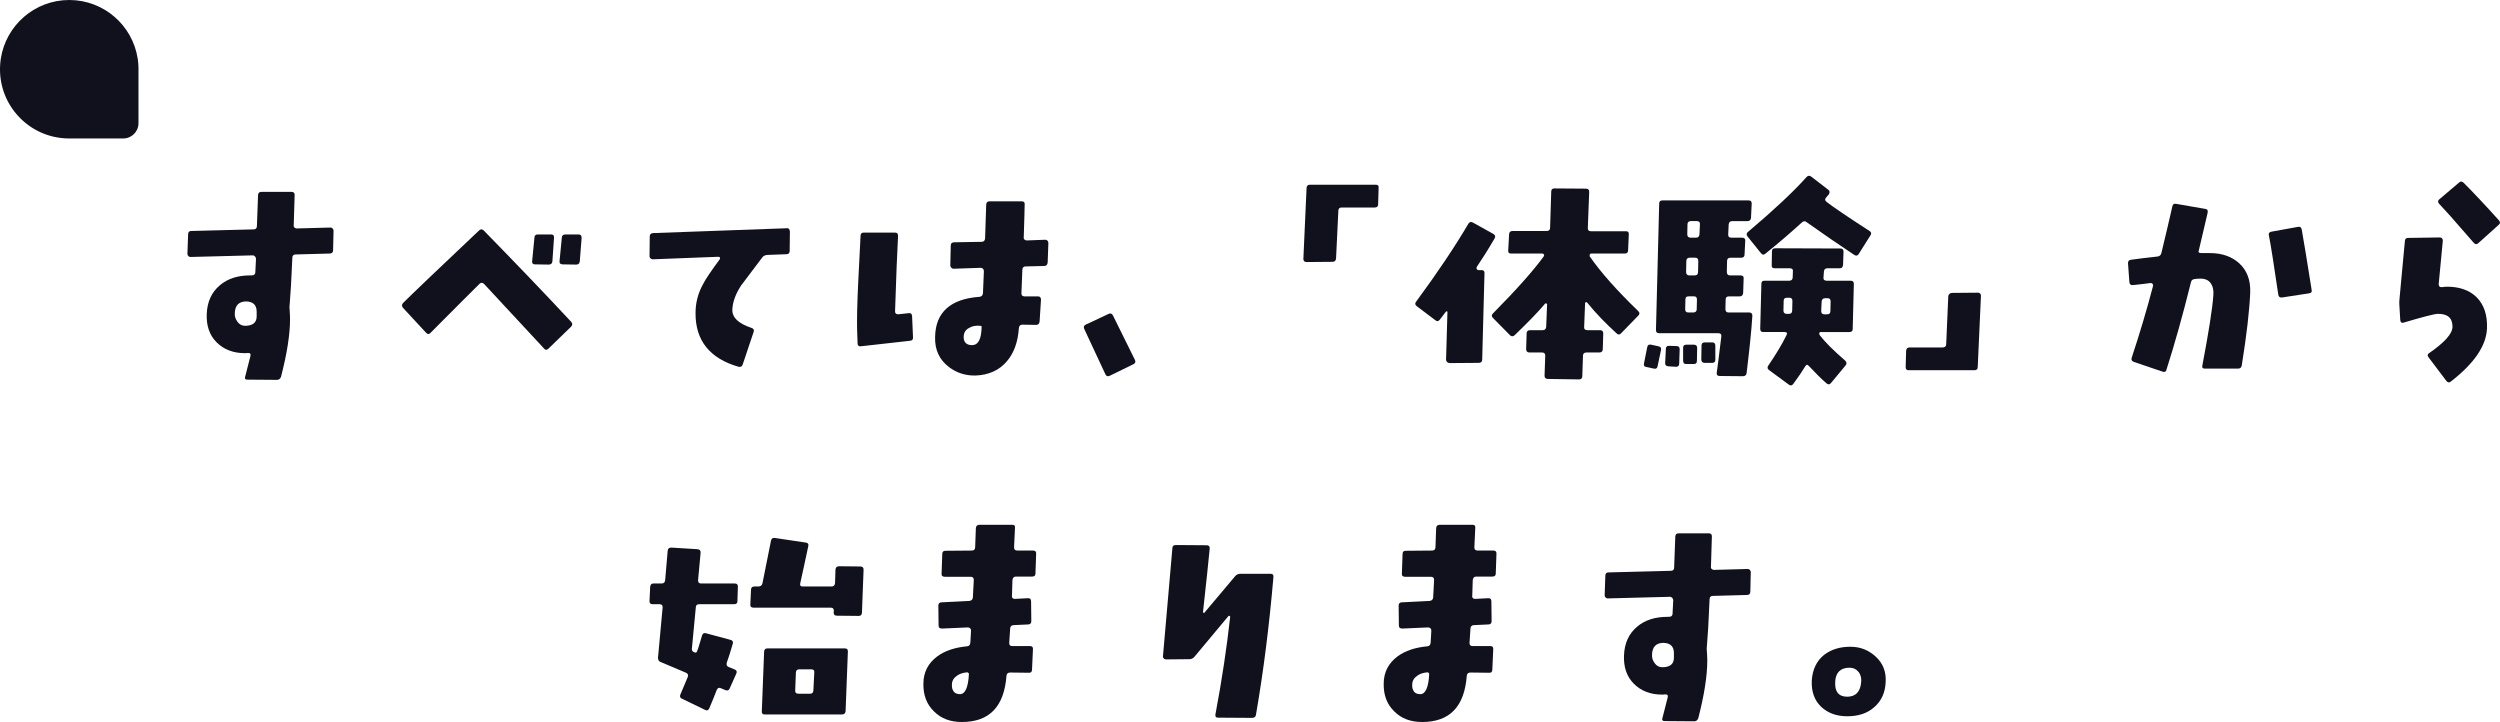
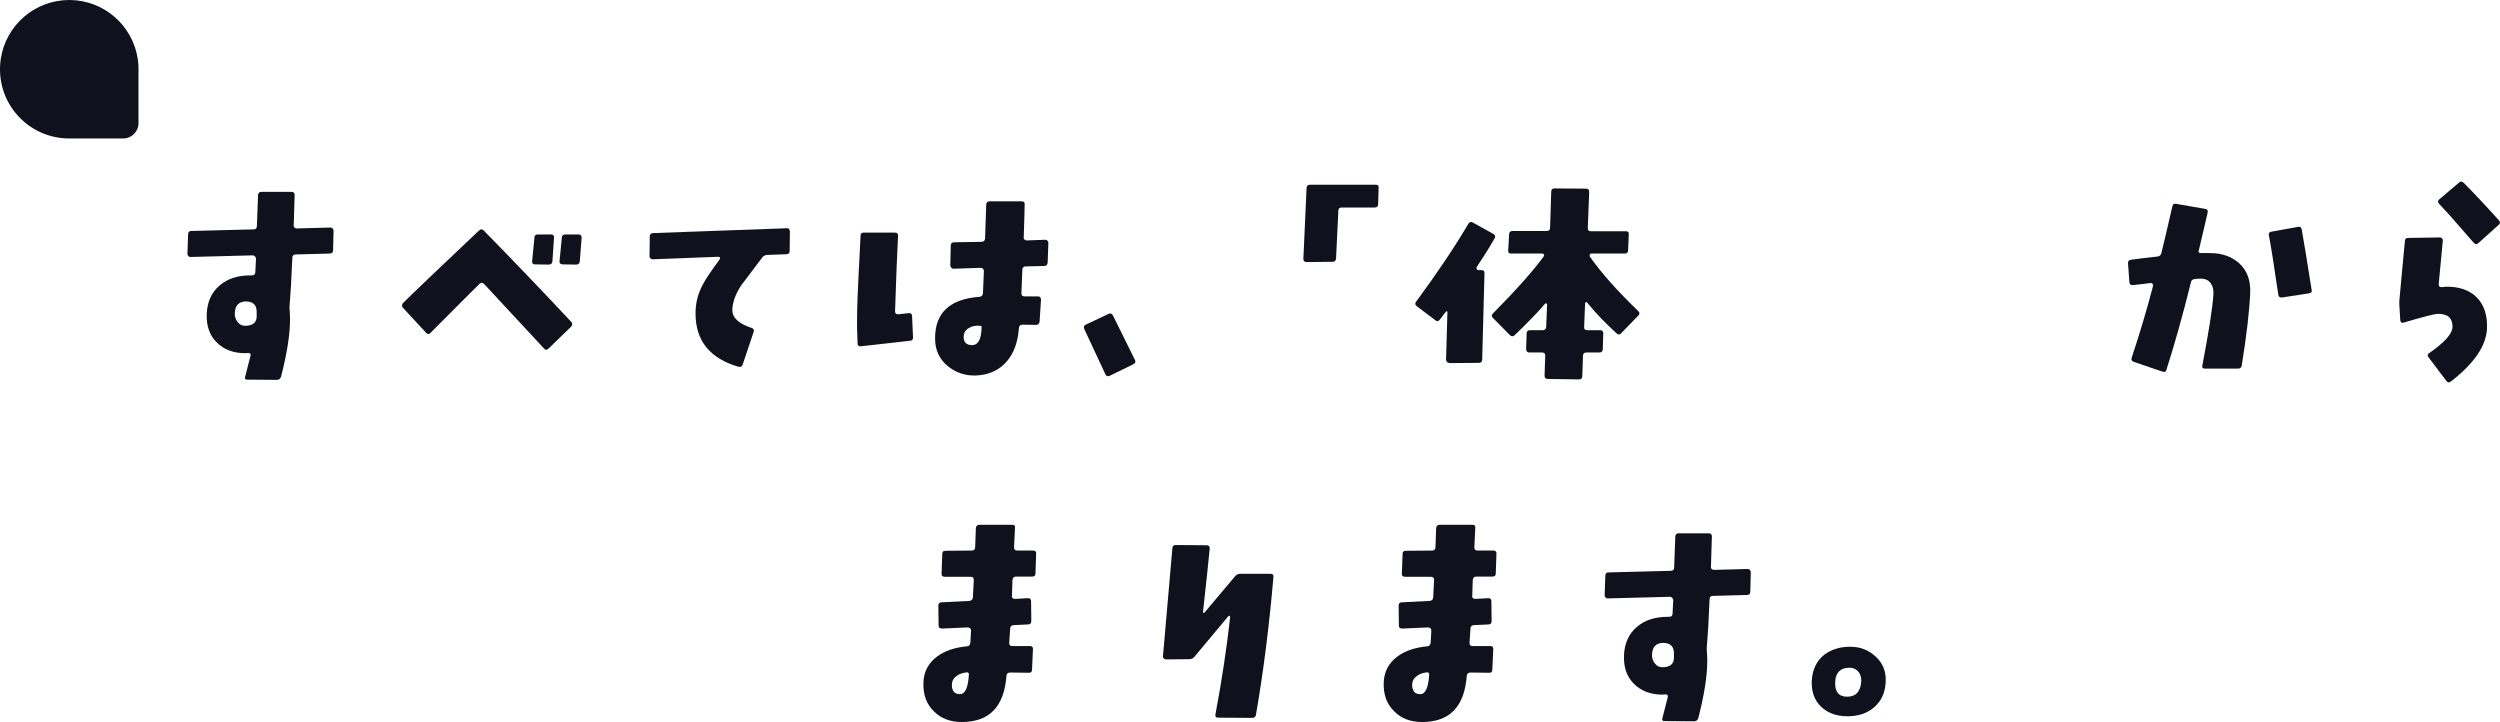
<svg xmlns="http://www.w3.org/2000/svg" id="_レイヤー_2" data-name="レイヤー 2" viewBox="0 0 1770.6 511.37">
  <defs>
    <style>
      .cls-1 {
        fill: #11111e;
      }
    </style>
  </defs>
  <g id="_レイヤー_1-2" data-name="レイヤー 1">
    <g>
      <path class="cls-1" d="M235.89,177.29c0,1.47-.81,2.28-2.45,2.28l-24.12.65c-1.47,0-2.28.81-2.28,2.44-.65,15.81-1.3,26.41-1.79,31.62-.16,1.96-.33,3.42-.16,4.56.16,2.61.33,4.89.33,7.01,0,10.92-2.12,24.45-6.36,40.91-.49,1.47-1.47,2.28-2.93,2.28l-20.86-.16c-1.47,0-2.12-.65-1.63-2.12l3.75-14.67c.33-1.47-.16-2.12-1.79-2.12-.65.16-1.47.16-2.12.16-8.31,0-15-2.61-20.05-7.66s-7.34-11.74-7.01-20.05c.33-8.64,3.42-15.48,9.29-20.37,5.54-4.73,12.71-7.01,21.68-7.01h.82c1.63,0,2.44-.65,2.61-1.96l.49-9.78c0-.65-.33-1.3-.65-1.63-.49-.49-.98-.81-1.63-.81l-44.17,1.14c-.49,0-.98-.16-1.47-.65-.49-.49-.65-.98-.65-1.63l.49-13.85c0-1.47.82-2.28,2.12-2.28l44.33-1.14c1.47,0,2.28-.81,2.28-2.44l.81-22c.16-1.47.98-2.12,2.45-2.12h21.19c1.47,0,2.28.65,2.28,2.12,0,2.28-.33,9.45-.65,21.35-.16.65,0,1.3.49,1.79.49.33.98.65,1.63.65l23.8-.65c.65,0,1.14.16,1.63.65.33.49.65.98.65,1.63l-.33,13.85ZM181.77,220.65c0-4.56-2.44-7.01-7.33-7.17-5.21,0-7.99,2.77-8.15,8.31-.16,2.28.49,4.24,1.96,6.19,1.3,1.79,3.1,2.77,5.22,2.77,5.54,0,8.31-2.28,8.31-6.68v-3.42Z" />
      <path class="cls-1" d="M404.43,231.41l-15.97,15.48c-1.14,1.14-2.28,1.14-3.26-.16-7.99-8.64-22.17-23.8-42.22-45.48-1.14-1.14-2.12-1.3-3.26-.33-3.1,2.93-14.67,14.67-34.88,34.88-.98,1.14-2.12.98-3.1-.16l-16.3-17.6c-.98-1.14-.98-2.28,0-3.42,6.03-6.03,23.96-23.15,53.79-51.34,1.14-1.14,2.28-1.14,3.42,0,21.19,21.68,41.89,43.19,61.94,64.71.98,1.14.98,2.28-.16,3.42ZM391.23,185.12c-.16,1.47-.98,2.28-2.61,2.28l-9.78-.16c-1.47,0-2.12-.81-1.96-2.28l1.63-16.63c0-1.47.82-2.28,2.28-2.28h9.62c1.47,0,2.12.81,1.96,2.44l-1.14,16.63ZM410.62,185.12c-.16,1.47-.98,2.28-2.61,2.28l-9.45-.16c-1.63,0-2.45-.81-2.28-2.28l1.63-16.63c0-1.47.98-2.28,2.45-2.28h9.45c1.47,0,2.12.81,2.12,2.44l-1.3,16.63Z" />
      <path class="cls-1" d="M559.28,177.78c0,1.47-.82,2.28-2.45,2.28l-13.37.49c-1.63.16-2.77.65-3.59,1.79l-15,19.89c-4.07,6.19-6.03,12.06-6.19,17.11-.16,5.54,4.24,9.78,13.53,12.88,1.47.49,1.96,1.3,1.63,2.61l-7.82,23.31c-.49,1.47-1.47,1.96-2.93,1.63-20.37-5.87-30.64-18.58-30.48-38.14,0-6.85,1.63-13.69,5.22-20.21,1.96-3.91,6.03-9.78,11.9-17.77.33-.33.33-.65.16-1.14-.16-.49-.49-.65-1.14-.65l-46.45,1.79c-.65,0-1.14-.33-1.63-.65-.49-.49-.65-.98-.65-1.63l.16-13.85c0-1.47.65-2.28,2.28-2.44l94.54-3.42c.65-.16,1.3,0,1.79.49.33.49.65,1.14.65,1.79l-.16,13.85Z" />
      <path class="cls-1" d="M644.53,241.35l-34.88,3.91c-1.47.16-2.28-.49-2.28-2.12l-.33-9.62c-.16-6.68,0-17.93.81-34.07l1.63-32.44c0-1.63.82-2.28,2.28-2.28h22c1.63,0,2.28.65,2.28,2.28-.65,11.25-1.3,29.01-2.12,53.46,0,1.47.65,2.12,2.28,2.12l7.5-.81c1.47-.16,2.12.49,2.28,2.12l.65,15c.16,1.47-.65,2.44-2.12,2.44ZM742,185.93c-.16,1.63-.98,2.44-2.45,2.44l-13.2.33c-1.47,0-2.28.81-2.28,2.61l-.65,16.14c-.16,1.63.65,2.45,2.12,2.45h9.45c1.63,0,2.28.81,2.28,2.44l-.98,15.32c-.16,1.63-.98,2.44-2.45,2.44l-9.78-.16c-1.47,0-2.28.81-2.45,2.44-.65,9.62-3.42,17.6-8.47,23.47-5.38,6.36-12.88,9.78-22.17,10.11-7.01.16-13.37-1.79-18.91-6.03-6.68-5.05-10.11-12.22-9.78-21.35.33-17.44,10.92-26.89,31.46-28.36,1.47-.16,2.28-.98,2.44-2.61l.65-15.65c0-.65-.33-1.3-.65-1.63-.49-.49-.98-.65-1.63-.65l-19.23.65c-.65,0-1.14-.33-1.63-.81-.49-.49-.65-.98-.65-1.63l.33-13.85c0-1.63.81-2.44,2.45-2.44l19.4-.33c1.47,0,2.28-.81,2.45-2.28l.81-24.29c.16-1.47.98-2.12,2.45-2.12h22.66c1.63,0,2.28.81,2.12,2.28,0,4.08-.33,11.74-.65,23.15-.16.65,0,1.14.49,1.63.49.33.98.65,1.63.65l13.04-.49c.65,0,1.14.16,1.63.65.49.49.65,1.14.65,1.63l-.49,13.85ZM694.41,230.76c-3.26-.33-5.87.16-7.99,1.47-2.61,1.3-3.91,3.42-3.91,6.52,0,3.75,2.12,5.71,6.03,5.71,4.4-.16,6.52-4.4,6.68-12.88,0-.65-.33-.81-.81-.81Z" />
      <path class="cls-1" d="M802.64,257.98l-16.62,8.15c-1.47.65-2.45.33-3.1-.98l-14.99-32.11c-.65-1.47-.33-2.44.98-3.1l16.3-7.66c1.3-.65,2.45-.16,3.1,1.3l15.48,31.29c.65,1.47.33,2.44-1.14,3.1Z" />
      <path class="cls-1" d="M976.07,144.53c0,1.63-.81,2.44-2.45,2.44h-23.47c-1.47,0-2.28.81-2.28,2.28l-1.63,33.9c-.16,1.47-.98,2.28-2.45,2.28l-18.42.16c-.65,0-1.14-.16-1.63-.49-.33-.49-.65-.98-.65-1.63l2.28-50.53c.16-1.47.98-2.12,2.45-2.12h46.45c1.63,0,2.28.65,2.12,2.12l-.33,11.57Z" />
      <path class="cls-1" d="M1045.84,189.19c-.16.49-.16.82,0,1.3.33.49.65.81,1.14.81h2.28c1.47,0,2.12.65,2.12,2.12l-1.63,61.29c0,1.47-.82,2.28-2.45,2.28l-20.7.16c-.49,0-.98-.33-1.63-.65-.49-.49-.82-1.14-.82-1.63l.98-33.74c.16-.33,0-.49-.49-.65-.33,0-.49,0-.65.33l-4.24,5.54c-.98,1.3-1.96,1.47-3.1.49l-13.2-9.94c-1.3-.98-1.47-2.12-.49-3.26,15-20.37,27.38-38.79,37.16-55.42.81-1.14,1.79-1.3,3.26-.49l14.34,7.99c1.3.81,1.63,1.96.65,3.42-4.24,7.33-8.48,14.02-12.55,20.05ZM1148.2,235.97c-.98,1.14-2.12,1.3-3.26.16-7.82-7.17-14.83-14.34-20.7-21.68-.33-.33-.65-.49-.98-.49-.49.16-.65.49-.65.81l-.65,16.79c-.16,1.47.65,2.28,2.28,2.28h8.96c1.63,0,2.28.81,2.28,2.28l-.33,11.08c0,1.63-.81,2.44-2.45,2.44h-8.96c-1.79,0-2.61.81-2.61,2.28l-.49,14.51c0,1.47-.82,2.28-2.28,2.28l-22.17-.33c-1.47,0-2.28-.81-2.28-2.28l.49-14.18c0-1.47-.65-2.28-2.28-2.28h-8.96c-1.47,0-2.28-.81-2.28-2.44l.33-11.08c0-1.47.81-2.28,2.45-2.28h8.96c1.47,0,2.28-.81,2.44-2.28l.65-15.97c0-.33-.16-.49-.49-.65-.49-.16-.81-.16-.98.16-4.73,5.7-11.9,13.04-21.52,22.33-1.14.98-2.28.98-3.26,0l-12.06-12.22c-1.14-1.14-1.14-2.12,0-3.26,16.95-17.11,28.85-30.64,35.86-40.26.33-.49.49-.98.16-1.47-.16-.33-.49-.65-1.14-.65h-22c-1.47,0-2.28-.65-2.12-2.12l.65-11.74c.16-1.47.98-2.12,2.61-2.12h23.96c1.63,0,2.45-.81,2.45-2.28l.81-25.59c0-1.47.65-2.28,2.28-2.28l22.33.16c1.63,0,2.28.81,2.28,2.28l-.98,25.43c-.16,1.63.65,2.45,2.12,2.45h24.94c1.47,0,2.12.81,1.96,2.28l-.49,11.25c0,1.47-.81,2.28-2.28,2.28h-23.8c-.81,0-1.14.49-1.14,1.3v.65c7.99,11.57,19.56,24.45,34.39,38.79,1.14,1.14,1.14,2.12,0,3.26l-12.06,12.39Z" />
-       <path class="cls-1" d="M1173.96,259.44c-.33,1.47-1.14,1.96-2.61,1.63l-5.21-1.14c-1.63-.16-2.12-1.14-1.79-2.61l2.28-11.41c.33-1.63,1.3-2.12,2.77-1.79l5.21,1.14c1.47.33,2.12,1.14,1.79,2.61l-2.44,11.57ZM1237.04,264.17c-.16,1.47-1.14,2.28-2.61,2.28l-16.46-.16c-1.63,0-2.28-.81-2.12-2.28.49-2.61,1.47-11.25,3.26-25.75.16-1.47-.49-2.28-2.28-2.28h-41.89c-1.47,0-2.12-.81-2.12-2.28l2.28-89.48c0-1.63.81-2.28,2.28-2.28h60.96c1.63,0,2.28.65,2.28,2.28l-.49,10.11c-.16,1.47-.98,2.28-2.45,2.28h-10.92c-1.47,0-2.28.81-2.44,2.28l-.33,7.01c-.16,1.63.65,2.44,2.28,2.44h7.66c1.47,0,2.28.82,2.12,2.28l-.49,9.62c0,1.47-.81,2.28-2.28,2.28h-7.5c-1.79,0-2.61.81-2.61,2.44l-.16,7.66c0,1.63.81,2.45,2.28,2.45h7.5c1.63,0,2.28.81,2.12,2.28l-.33,10.11c-.16,1.63-.98,2.45-2.45,2.45h-7.5c-1.63,0-2.45.65-2.45,2.28l-.16,6.85c0,1.47.82,2.28,2.12,2.28h14.83c1.47,0,2.12.81,2.12,2.44-.65,10.76-2.12,24.29-4.07,40.42ZM1189.28,257.49c0,1.63-.81,2.28-2.28,2.28l-5.54-.33c-1.47-.16-2.28-.98-2.12-2.45l.49-9.94c0-1.47.81-2.12,2.28-2.12l5.22.16c1.63,0,2.28.81,2.28,2.28l-.33,10.11ZM1201.83,255.37c0,1.63-.65,2.45-2.12,2.45h-5.54c-1.47,0-2.12-.82-2.12-2.45v-9.13c0-1.47.81-2.12,2.28-2.12h5.38c1.47,0,2.28.81,2.28,2.28l-.16,8.96ZM1199.71,209.89h-3.75c-1.63,0-2.28.65-2.28,2.28l-.16,6.85c0,1.47.65,2.28,2.12,2.28h3.59c1.63,0,2.45-.82,2.45-2.28l.16-6.85c0-1.63-.65-2.28-2.12-2.28ZM1200.53,182.51h-3.75c-1.63,0-2.45.81-2.45,2.44l-.16,7.66c0,1.63.81,2.45,2.28,2.45h3.91c1.47,0,2.28-.81,2.28-2.45l.16-7.66c0-1.63-.65-2.44-2.28-2.44ZM1201.67,156.59h-4.08c-1.63,0-2.44.81-2.44,2.28l-.16,7.01c0,1.63.81,2.44,2.28,2.44h3.91c1.63,0,2.28-.81,2.45-2.44l.33-7.01c.16-1.47-.65-2.28-2.28-2.28ZM1214.87,254.72c0,1.47-.65,2.28-2.28,2.28h-5.21c-1.63,0-2.45-.81-2.45-2.44l.16-9.78c0-1.47.65-2.28,2.28-2.28h5.38c1.47,0,2.12.81,2.12,2.44v9.78ZM1316.42,179.9c-.82,1.3-1.79,1.47-3.1.65-9.62-6.36-20.86-14.02-33.74-23.15-1.14-.98-2.12-.98-3.42.16-7.34,6.68-15.97,14.18-25.92,22.17-1.14.98-2.12.81-3.1-.49l-9.45-11.74c-.98-1.3-.81-2.44.33-3.26,18.09-15.32,31.95-28.2,41.4-38.79.98-1.14,2.28-1.3,3.42-.33l12.06,9.29c1.14.81,1.14,1.96.33,3.26-.33.49-.98,1.14-1.79,2.12-1.14,1.14-.98,2.28.33,3.26,4.56,3.59,14.67,10.43,30.32,20.54,1.3.81,1.47,1.79.65,3.1l-8.31,13.2ZM1312.18,232.88c0,1.63-.81,2.28-2.45,2.28h-20.38c-.49,0-.81.33-.81.81-.16.49,0,.98.33,1.47,3.59,4.73,9.62,10.76,17.93,17.93,1.14,1.14,1.3,2.28.33,3.42l-10.27,12.39c-.98,1.3-2.12,1.3-3.26.33-3.75-3.26-7.82-7.33-12.39-12.22-1.14-1.3-1.96-1.14-2.77.33-1.96,3.26-4.73,7.33-8.31,12.22-.98,1.3-1.96,1.47-3.1.65l-14.18-10.43c-1.14-.81-1.3-1.96-.49-3.1,5.21-7.66,9.62-14.83,12.88-21.52.82-1.47.33-2.28-1.47-2.28h-14.99c-1.47,0-2.12-.65-2.12-2.28l.81-31.78c0-1.63.65-2.28,2.28-2.28h17.44c1.47,0,2.45-.81,2.45-2.28l.16-4.4c.16-1.47-.65-2.12-2.12-2.12h-10.76c-1.63,0-2.28-.82-2.12-2.45l.16-9.45c0-1.63.81-2.28,2.45-2.28l45.96.16c1.47,0,2.28.65,2.28,2.28l-.33,9.29c-.16,1.63-.81,2.45-2.45,2.45h-8.64c-1.47,0-2.28.65-2.45,2.12l-.33,4.4c-.16,1.47.65,2.28,2.28,2.28h16.95c1.47,0,2.28.65,2.28,2.28l-.81,31.78ZM1267.35,210.87h-1.63c-1.63,0-2.45.65-2.45,2.12l-.16,7.01c0,1.47.81,2.28,2.28,2.28h1.63c1.47,0,2.28-.81,2.28-2.28l.16-6.85c0-1.47-.65-2.28-2.12-2.28ZM1294.41,211.2h-1.63c-1.63,0-2.45.81-2.61,2.28l-.33,6.68c0,1.63.65,2.44,2.28,2.44h1.96c1.63,0,2.28-.81,2.28-2.44l.16-6.68c0-1.47-.65-2.28-2.12-2.28Z" />
-       <path class="cls-1" d="M1400.69,259.93c0,1.63-.81,2.28-2.45,2.28h-46.45c-1.47,0-2.12-.65-2.12-2.28l.33-11.57c.16-1.63.98-2.28,2.45-2.28h23.47c1.47,0,2.45-.81,2.45-2.28l1.47-33.9c.16-1.47.98-2.28,2.61-2.45l18.42-.16c.65,0,1.14.16,1.63.65.33.49.49.98.49,1.63l-2.28,50.37Z" />
      <path class="cls-1" d="M1587.65,259.12c-.32,1.3-1.14,1.96-2.77,1.96h-23.31c-1.47,0-2.12-.65-1.79-2.12,4.56-23.96,7.17-40.59,7.82-50.04.33-3.59-.49-6.52-2.12-8.64-1.63-2.12-4.24-3.1-7.82-2.93-1.47,0-2.61.16-3.59.33-1.14.16-1.96.81-2.28,1.96-6.03,24.29-11.9,44.99-17.44,62.26-.33,1.47-1.3,1.79-2.77,1.3l-20.21-6.85c-1.47-.49-2.12-1.47-1.63-2.93,5.87-17.77,10.92-34.72,15.16-51.02,0-.49,0-.98-.49-1.47-.33-.33-.82-.49-1.3-.49-3.42.49-7.5.98-12.39,1.47-1.63.16-2.45-.49-2.61-2.12l-.98-13.37c0-1.47.65-2.28,2.12-2.45,5.38-.81,11.74-1.47,18.75-2.28,1.47-.16,2.44-.98,2.77-2.44,3.26-13.53,5.87-24.61,7.82-33.25.33-1.3,1.14-1.96,2.61-1.63l20.7,3.59c1.47.16,1.96,1.14,1.63,2.77l-6.19,26.4c-.65,1.47,0,2.12,1.79,2.12h6.03c8.8,0,15.81,2.61,21.03,7.5,5.22,4.89,7.82,11.74,7.5,20.37-.49,12.39-2.45,29.67-6.03,52ZM1635.24,207.77l-19.07,2.93c-1.47.16-2.45-.49-2.61-2.12-3.1-20.86-5.21-34.88-6.68-42.05-.33-1.3.33-2.12,1.79-2.44l18.91-3.42c1.47-.33,2.28.33,2.61,1.96,1.47,7.99,3.75,22.17,7.01,42.7.33,1.47-.33,2.28-1.96,2.44Z" />
      <path class="cls-1" d="M1735.82,270.2c-1.14.98-2.28.81-3.26-.49l-12.55-16.63c-.98-1.14-.81-2.28.33-2.93,11.08-7.66,16.62-13.85,16.62-18.74,0-6.36-3.59-9.29-10.76-9.13-2.28.16-10.11,2.12-23.8,6.19-1.47.49-2.28-.16-2.44-1.79l-.65-10.92c-.16-1.3,0-2.77.16-4.56.33-3.1,1.47-16.63,3.75-40.26,0-1.63.81-2.44,2.28-2.44l22.49-.33c1.3,0,2.12.81,2.12,2.28l-2.93,30.81c0,1.47.65,2.12,2.12,2.12,1.14-.16,2.12-.16,2.93-.33,9.46-.16,16.79,2.45,21.84,7.5,5.21,5.22,7.66,12.55,7.33,22-.49,12.22-8.96,24.77-25.59,37.65ZM1769.72,159.2l-14.34,12.88c-1.14,1.14-2.28,1.14-3.42-.16l-16.95-19.4c-2.61-2.77-5.05-5.54-7.5-8.15-1.14-1.3-.98-2.28.16-3.26l13.85-11.74c1.14-1.14,2.28-.98,3.42.16,6.36,6.36,14.67,15.16,24.94,26.57.98,1.14.98,2.12-.16,3.1Z" />
-       <path class="cls-1" d="M522.28,425.79c0,1.47-.82,2.12-2.28,2.12h-24.78c-1.63,0-2.44.81-2.44,2.44l-2.77,29.18c-.16,1.14.49,1.96,1.63,2.44,1.14.49,1.79.16,2.12-.81.98-2.44,1.96-6.19,3.42-10.92.33-1.47,1.3-2.12,2.61-1.79l17.6,4.73c1.47.33,1.96,1.3,1.63,2.61-1.47,5.22-2.93,9.78-4.24,13.37-.49,1.63,0,2.77,1.3,3.26l4.4,1.79c1.3.49,1.63,1.63.98,2.93l-4.73,10.59c-.65,1.3-1.63,1.63-3.1.98l-3.1-1.3c-1.3-.65-2.28-.16-2.93,1.3-1.3,3.59-3.1,7.82-5.22,12.88-.65,1.47-1.63,1.96-3.1,1.14l-16.14-7.82c-1.47-.49-1.79-1.63-1.3-2.93,1.14-2.77,2.93-6.85,5.22-12.39.65-1.47.16-2.45-1.14-3.1l-18.09-7.66c-1.3-.49-1.79-1.47-1.79-3.1l3.26-35.37c.16-1.63-.65-2.44-2.12-2.44h-4.89c-1.63,0-2.28-.65-2.28-2.12l.49-10.27c.16-1.63.98-2.28,2.45-2.28h5.7c1.47,0,2.28-.81,2.45-2.28l1.79-20.86c.16-1.63.98-2.28,2.61-2.28l18.58,1.14c1.47.16,2.28.98,2.12,2.61l-1.79,19.4c0,1.47.65,2.28,2.12,2.28h23.8c1.63,0,2.28.65,2.28,2.28l-.32,10.27ZM610.46,433.78c0,1.63-.82,2.44-2.28,2.44l-15.48-.16c-1.47,0-2.28-.65-2.28-2.28l.16-.98c0-1.63-.65-2.44-2.28-2.44h-54.77c-1.47,0-2.28-.81-2.12-2.28l.49-10.43c0-1.47.82-2.28,2.28-2.28h2.93c1.63,0,2.61-.81,2.93-2.44,1.47-7.17,3.42-17.28,6.03-30.15.33-1.3,1.14-1.96,2.61-1.79l21.84,3.26c1.63.16,2.28.98,1.96,2.44-1.79,8.31-3.59,16.95-5.71,26.41-.33,1.47.16,2.28,1.63,2.28h20.54c1.47,0,2.28-.81,2.45-2.28.16-2.44.16-5.7.33-9.78.16-1.47.98-2.28,2.61-2.28l15,.16c1.63,0,2.44.98,2.28,2.61l-1.14,29.99ZM598.89,503.71c-.16,1.47-.98,2.28-2.45,2.28h-54.93c-1.47,0-2.12-.81-1.96-2.28l1.63-42.38c.16-1.47.98-2.12,2.45-2.12h54.6c1.63,0,2.28.65,2.28,2.12l-1.63,42.38ZM574.44,474.04h-8.31c-1.47,0-2.28.65-2.44,2.12l-.49,12.71c-.16,1.63.65,2.44,2.28,2.44h8.31c1.47,0,2.28-.81,2.28-2.44l.65-12.71c.16-1.47-.65-2.12-2.28-2.12Z" />
      <path class="cls-1" d="M733.36,406.24c0,1.47-.81,2.12-2.45,2.12h-11.41c-1.47,0-2.28.82-2.45,2.61l-.33,10.92c-.16.65,0,1.14.33,1.63.49.49.98.65,1.63.65l9.13-.49c1.63-.16,2.45.65,2.45,2.28l.16,14.02c0,1.47-.81,2.28-2.28,2.28l-10.43.49c-1.47.16-2.28.98-2.28,2.61l-.65,9.78c-.16,1.63.65,2.44,2.12,2.44h12.71c1.47,0,2.12.81,1.96,2.44l-.65,14.34c0,1.47-.81,2.28-2.44,2.12-2.94,0-7.34-.16-13.04-.16-1.63,0-2.44.81-2.61,2.28-1.63,21.84-12.06,32.76-31.62,32.76-8.15,0-14.67-2.44-19.72-7.5-5.21-5.05-7.66-11.57-7.5-19.72,0-7.99,3.42-14.51,9.78-19.23,5.54-4.07,12.55-6.36,21.19-7.17,1.47-.16,2.12-.98,2.28-2.61l.49-8.48c0-.65-.16-1.3-.65-1.63-.49-.49-.98-.65-1.63-.65l-18.26.81c-1.63,0-2.45-.65-2.45-2.28l-.16-14.02c0-1.47.81-2.28,2.28-2.28l19.56-.98c1.63-.16,2.45-.98,2.61-2.45l.65-12.39c0-1.47-.65-2.28-2.28-2.28h-18.25c-1.63,0-2.45-.81-2.28-2.28l.49-13.85c0-1.63.81-2.28,2.28-2.28l18.58-.16c1.63,0,2.44-.81,2.44-2.45l.49-13.53c.16-1.47.98-2.28,2.61-2.28h23.14c1.47,0,2.12.65,1.96,2.12l-.65,13.85c0,1.47.65,2.28,2.28,2.28h11.08c1.63,0,2.45.81,2.28,2.44l-.49,13.85ZM685.28,476.16c-2.77.16-5.22.82-7.34,2.28-2.45,1.63-3.75,3.75-3.75,6.36-.16,2.12.33,3.75,1.3,5.05.82,1.14,2.45,1.79,4.56,1.79,3.59-.16,5.71-4.89,6.19-14.51-.16-.33-.49-.65-.98-.98Z" />
      <path class="cls-1" d="M889.52,506.31c-.16,1.3-1.14,2.12-2.77,2.12l-24.12-.16c-1.47,0-2.12-.82-1.79-2.45,4.56-24.12,7.99-47.1,10.43-68.95,0-.33-.16-.49-.49-.65-.33-.16-.65-.16-.81.16l-23.8,28.52c-.98,1.3-2.28,1.96-3.75,1.96l-16.79.16c-.49,0-1.14-.33-1.47-.81-.49-.49-.65-.98-.49-1.63l6.68-76.61c0-1.3.98-1.96,2.44-1.96l21.84.16c1.47,0,2.28.81,2.12,2.44-.65,7.33-2.28,22.33-4.73,44.82,0,.33.16.49.49.65s.49,0,.65-.33l21.68-25.75c.98-1.14,2.28-1.63,3.75-1.63h21.19c1.47,0,2.28.65,2.12,2.28-2.94,34.23-7.01,66.66-12.39,97.63Z" />
      <path class="cls-1" d="M1059.36,406.24c0,1.47-.81,2.12-2.45,2.12h-11.41c-1.47,0-2.28.82-2.45,2.61l-.33,10.92c-.16.65,0,1.14.33,1.63.49.49.98.65,1.63.65l9.13-.49c1.63-.16,2.45.65,2.45,2.28l.16,14.02c0,1.47-.81,2.28-2.28,2.28l-10.43.49c-1.47.16-2.28.98-2.28,2.61l-.65,9.78c-.16,1.63.65,2.44,2.12,2.44h12.71c1.47,0,2.12.81,1.96,2.44l-.65,14.34c0,1.47-.81,2.28-2.44,2.12-2.94,0-7.34-.16-13.04-.16-1.63,0-2.44.81-2.61,2.28-1.63,21.84-12.06,32.76-31.62,32.76-8.15,0-14.67-2.44-19.72-7.5-5.21-5.05-7.66-11.57-7.5-19.72,0-7.99,3.42-14.51,9.78-19.23,5.54-4.07,12.55-6.36,21.19-7.17,1.47-.16,2.12-.98,2.28-2.61l.49-8.48c0-.65-.16-1.3-.65-1.63-.49-.49-.98-.65-1.63-.65l-18.26.81c-1.63,0-2.45-.65-2.45-2.28l-.16-14.02c0-1.47.81-2.28,2.28-2.28l19.56-.98c1.63-.16,2.45-.98,2.61-2.45l.65-12.39c0-1.47-.65-2.28-2.28-2.28h-18.25c-1.63,0-2.45-.81-2.28-2.28l.49-13.85c0-1.63.81-2.28,2.28-2.28l18.58-.16c1.63,0,2.44-.81,2.44-2.45l.49-13.53c.16-1.47.98-2.28,2.61-2.28h23.14c1.47,0,2.12.65,1.96,2.12l-.65,13.85c0,1.47.65,2.28,2.28,2.28h11.08c1.63,0,2.45.81,2.28,2.44l-.49,13.85ZM1011.28,476.16c-2.77.16-5.22.82-7.34,2.28-2.45,1.63-3.75,3.75-3.75,6.36-.16,2.12.33,3.75,1.3,5.05.82,1.14,2.45,1.79,4.56,1.79,3.59-.16,5.71-4.89,6.19-14.51-.16-.33-.49-.65-.98-.98Z" />
      <path class="cls-1" d="M1239.64,419.11c0,1.47-.81,2.28-2.45,2.28l-24.12.65c-1.47,0-2.28.81-2.28,2.44-.65,15.81-1.3,26.41-1.79,31.62-.16,1.96-.33,3.42-.16,4.56.16,2.61.33,4.89.33,7.01,0,10.92-2.12,24.45-6.36,40.91-.49,1.47-1.47,2.28-2.93,2.28l-20.86-.16c-1.47,0-2.12-.65-1.63-2.12l3.75-14.67c.32-1.47-.16-2.12-1.79-2.12-.65.16-1.47.16-2.12.16-8.31,0-15-2.61-20.05-7.66s-7.33-11.74-7.01-20.05c.33-8.64,3.42-15.48,9.29-20.37,5.54-4.73,12.71-7.01,21.68-7.01h.81c1.63,0,2.45-.65,2.61-1.96l.49-9.78c0-.65-.32-1.3-.65-1.63-.49-.49-.98-.81-1.63-.81l-44.17,1.14c-.49,0-.98-.16-1.47-.65-.49-.49-.65-.98-.65-1.63l.49-13.85c0-1.47.81-2.28,2.12-2.28l44.33-1.14c1.47,0,2.28-.81,2.28-2.44l.82-22c.16-1.47.98-2.12,2.44-2.12h21.19c1.47,0,2.28.65,2.28,2.12,0,2.28-.33,9.45-.65,21.35-.16.65,0,1.3.49,1.79.49.33.98.65,1.63.65l23.8-.65c.65,0,1.14.16,1.63.65.33.49.65.98.65,1.63l-.33,13.85ZM1185.53,462.47c0-4.56-2.45-7.01-7.34-7.17-5.21,0-7.99,2.77-8.15,8.31-.16,2.28.49,4.24,1.96,6.19,1.3,1.79,3.1,2.77,5.22,2.77,5.54,0,8.31-2.28,8.31-6.68v-3.42Z" />
      <path class="cls-1" d="M1327.5,500.77c-4.89,4.4-11.25,6.52-19.23,6.52-7.5,0-13.86-2.28-18.58-6.85-4.73-4.56-6.85-10.76-6.52-18.42.49-7.82,3.42-14.02,8.8-18.26,4.89-3.75,11.08-5.71,18.42-5.71s13.2,2.44,18.26,7.17c5.05,4.73,7.33,10.76,6.85,17.93-.33,7.5-3.1,13.37-7.99,17.6ZM1316.09,475.67c-1.63-1.96-3.75-2.77-6.2-2.77-6.36,0-9.78,3.42-10.11,9.78-.49,7.17,2.45,10.76,8.48,10.76s9.45-3.59,9.94-10.76c.16-2.77-.49-5.22-2.12-7.01Z" />
    </g>
    <path class="cls-1" d="M98.1,49.05c0-.42,0-.85-.02-1.27-.04-1.68-.17-3.34-.38-4.98-.05-.41-.11-.82-.17-1.22C93.94,18.04,73.6,0,49.05,0S4.16,18.04.57,41.58c-.06.41-.12.81-.17,1.22-.21,1.64-.34,3.3-.38,4.98-.01.42-.02.84-.02,1.27,0,.38,0,.77.01,1.15,0,.12,0,.23.01.35,0,.27.02.54.03.81,0,.13.01.25.02.38.02.29.03.57.05.86,0,.09.01.19.02.28.03.38.06.75.1,1.12,0,.08.02.17.03.25.03.29.06.59.1.88.02.12.03.25.05.37.03.26.07.52.11.78.02.12.03.23.05.35.05.33.11.66.16.99,0,.04.01.07.02.11.07.36.14.73.21,1.09.02.11.05.22.07.32.05.26.11.52.17.78.03.12.06.24.08.36.06.26.13.53.19.79.02.1.05.2.07.29.09.35.19.71.29,1.06.02.07.04.13.06.2.08.29.17.57.25.86.04.12.07.23.11.35.08.24.16.48.24.73.04.11.08.23.11.34.1.29.2.57.3.85.02.06.04.12.06.18.12.34.25.68.38,1.01.04.1.08.2.12.3.1.24.19.48.29.72.05.12.1.23.15.35.1.24.2.47.31.7.04.1.09.2.13.3.15.33.3.65.45.97.02.05.05.1.07.15.13.27.27.55.41.82.05.11.11.21.17.32.11.22.23.44.35.65.06.11.12.22.18.33.13.24.27.48.4.72.04.07.08.15.12.22.18.31.36.61.54.91.05.09.11.18.16.26.13.22.27.44.41.65.07.11.14.21.21.32.13.21.27.41.4.61.07.1.13.2.2.29.2.29.4.58.6.87.02.03.05.06.07.09.18.26.37.52.56.77.07.1.15.19.22.29.14.19.29.38.44.57.08.1.16.2.24.31.16.2.32.4.48.6.06.08.13.16.19.23.22.27.45.53.67.8.07.08.13.15.2.23.17.19.34.38.51.57.09.1.18.19.26.29.16.17.32.35.48.52.09.09.17.18.26.27.21.22.42.44.63.65.04.04.08.08.12.12.24.24.49.48.73.72.09.09.18.17.27.25.17.16.34.32.52.48.1.09.2.18.3.27.18.16.36.33.55.49.09.08.17.15.26.23.26.23.53.45.79.67.08.06.15.12.23.19.2.16.4.33.6.49.11.08.21.17.32.25.18.14.36.28.55.42.11.08.21.16.32.24.22.16.44.32.66.48.07.05.13.1.2.15.28.2.57.4.85.59.1.07.21.14.31.21.2.13.39.26.59.39.12.08.23.15.35.22.2.13.4.25.6.37.11.07.21.13.32.2.3.18.59.36.89.53.08.05.16.09.24.13.23.13.47.26.7.39.12.07.24.13.36.19.2.11.4.21.61.32.12.06.24.13.37.19.23.12.46.23.7.35.09.04.18.09.27.13.31.15.63.3.94.44.11.05.22.1.34.15.22.1.44.19.66.29.13.06.26.11.39.16.22.09.43.18.65.27.12.05.24.1.36.15.33.13.65.25.98.37h0c.31.12.63.23.95.33h0s0,0,0,0c.32.11.65.22.97.32.04.01.08.03.12.04.31.1.62.19.93.28.06.02.11.03.17.05.3.09.61.17.92.26.06.02.12.03.19.05.31.08.62.16.93.24.06.01.12.03.18.04.32.08.63.15.95.22.05.01.11.02.16.03.33.07.65.14.98.2.04,0,.08.02.13.02.34.07.68.13,1.02.19.03,0,.05,0,.08.01.68.12,1.37.22,2.06.31.28.03.56.07.84.1.21.02.43.04.64.06,0,0,0,0,0,0h0c.38.04.77.07,1.15.1.32.02.64.04.96.06h0c.53.03,1.07.04,1.6.05.32,0,.64.01.96.01,0,0,0,0,0,0h38.24c5.97,0,10.81-4.84,10.81-10.81v-38.24Z" />
  </g>
</svg>